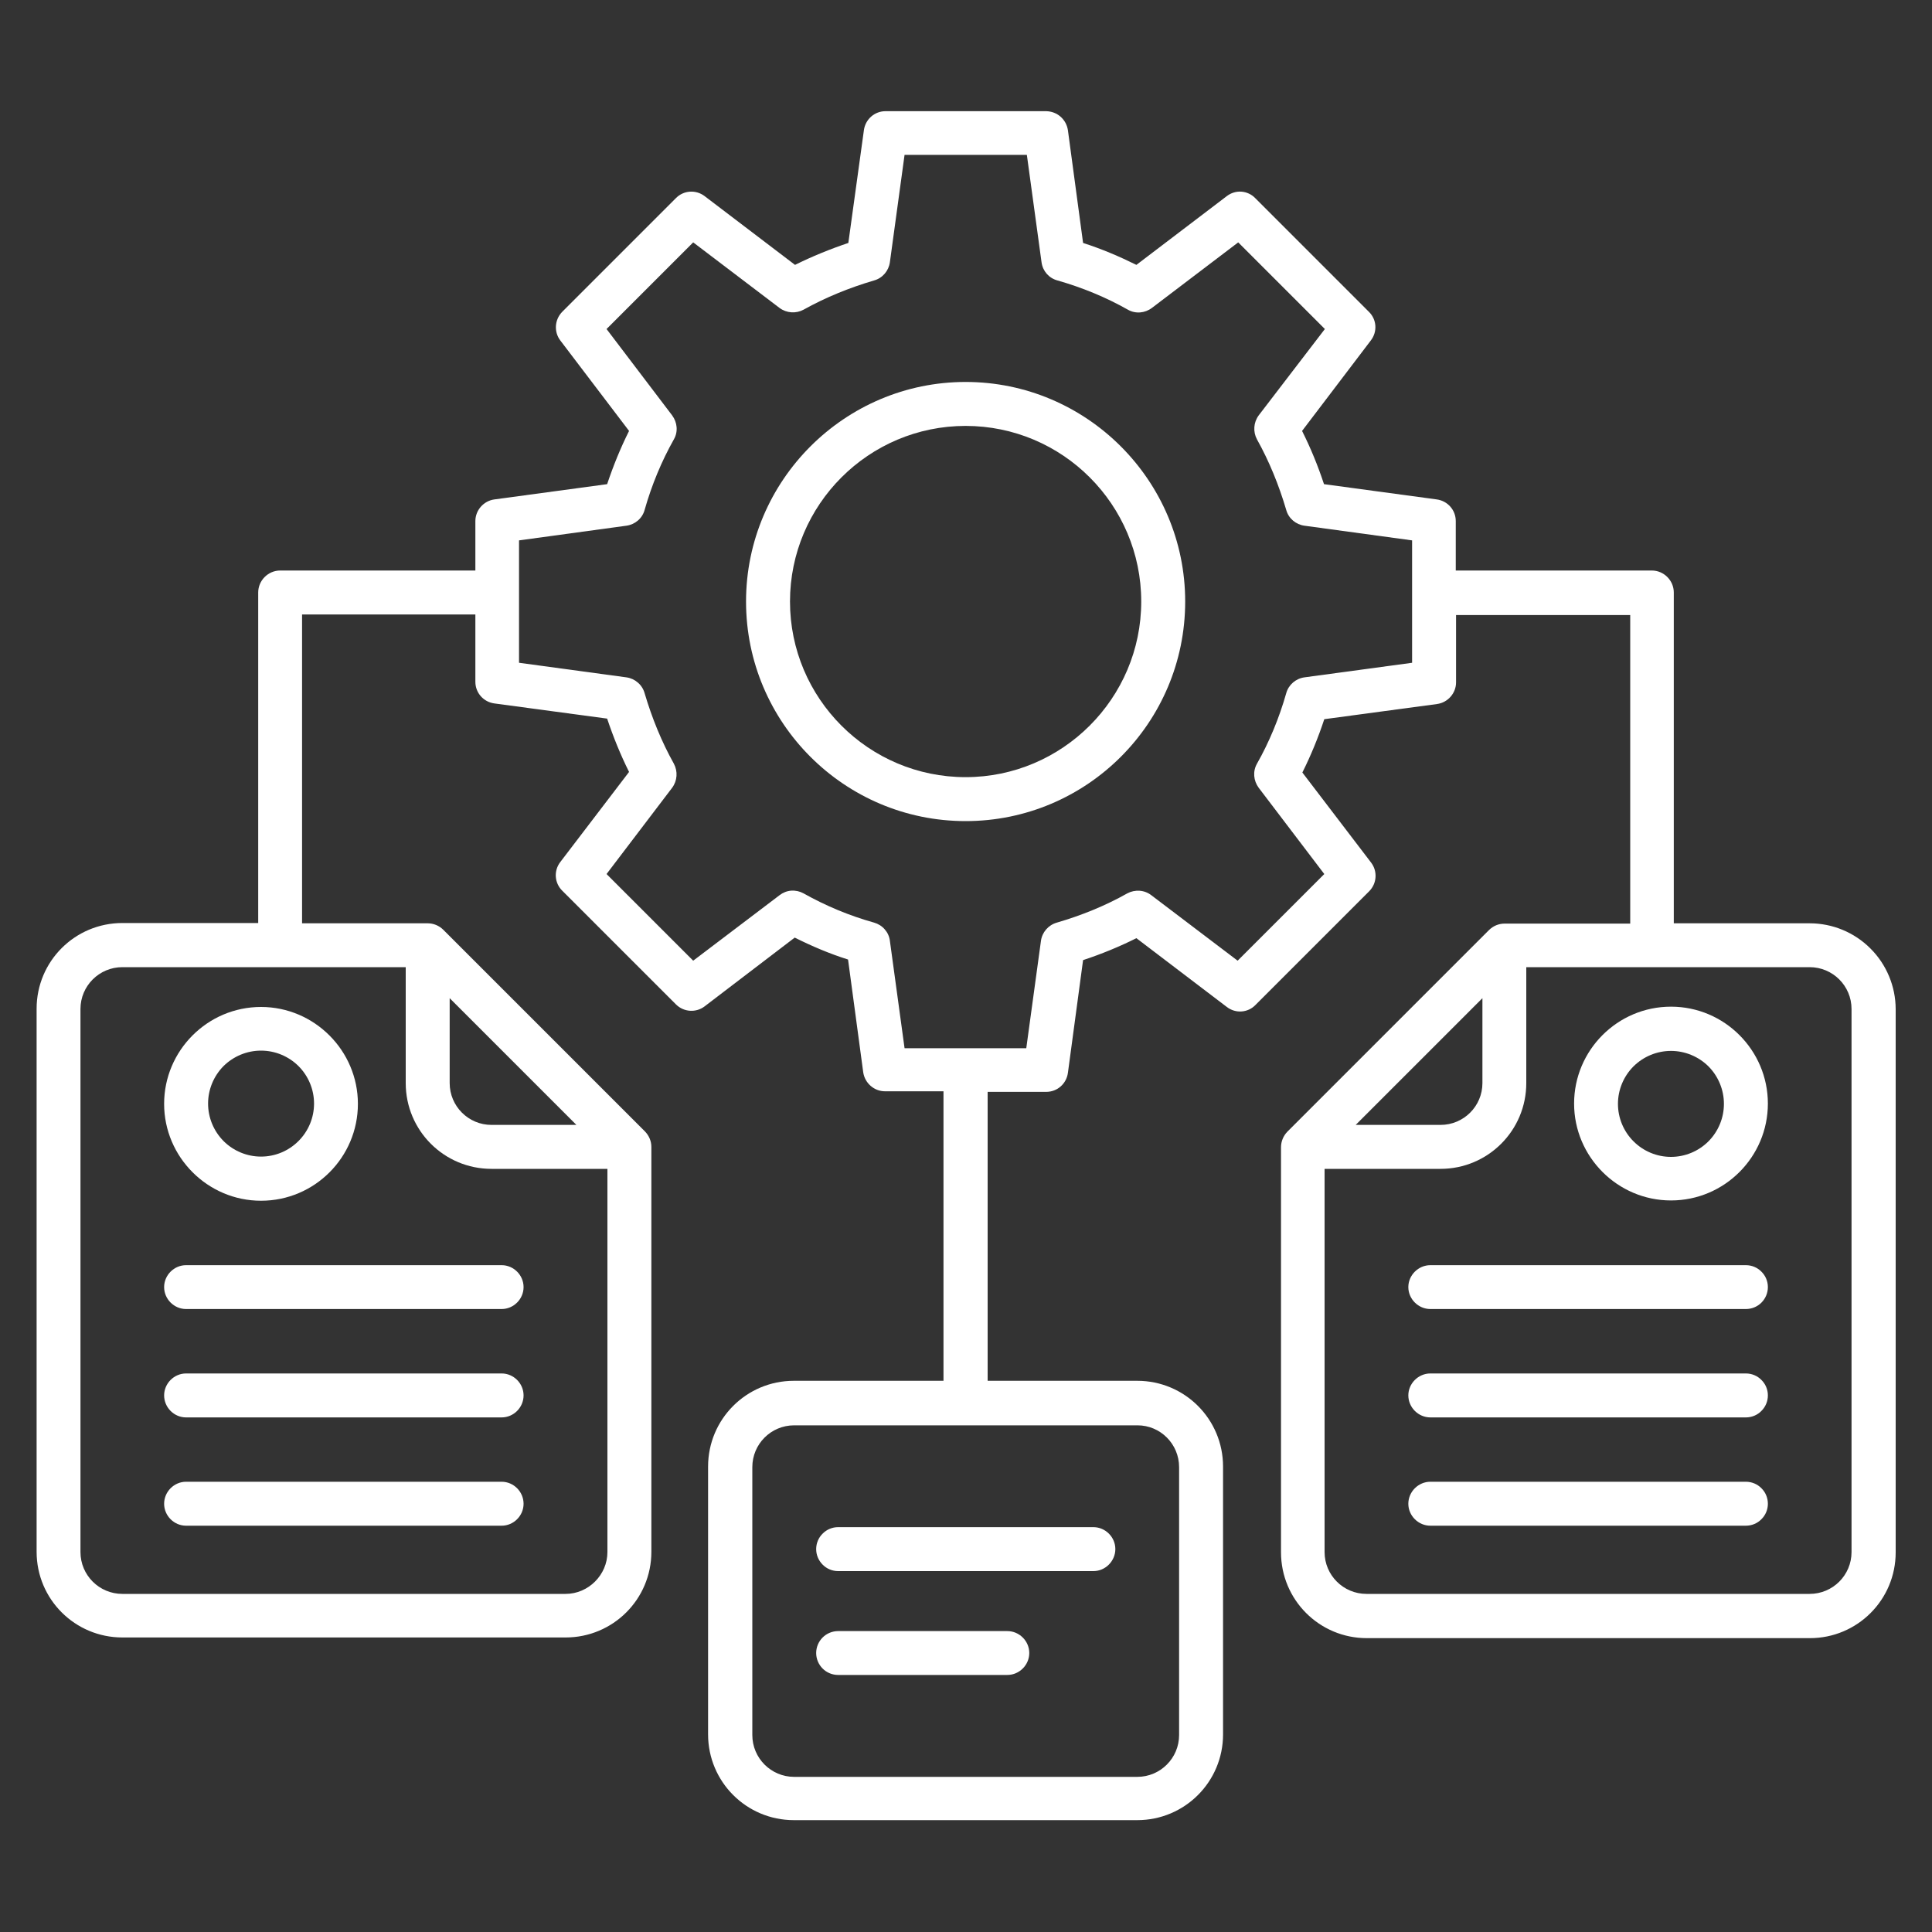
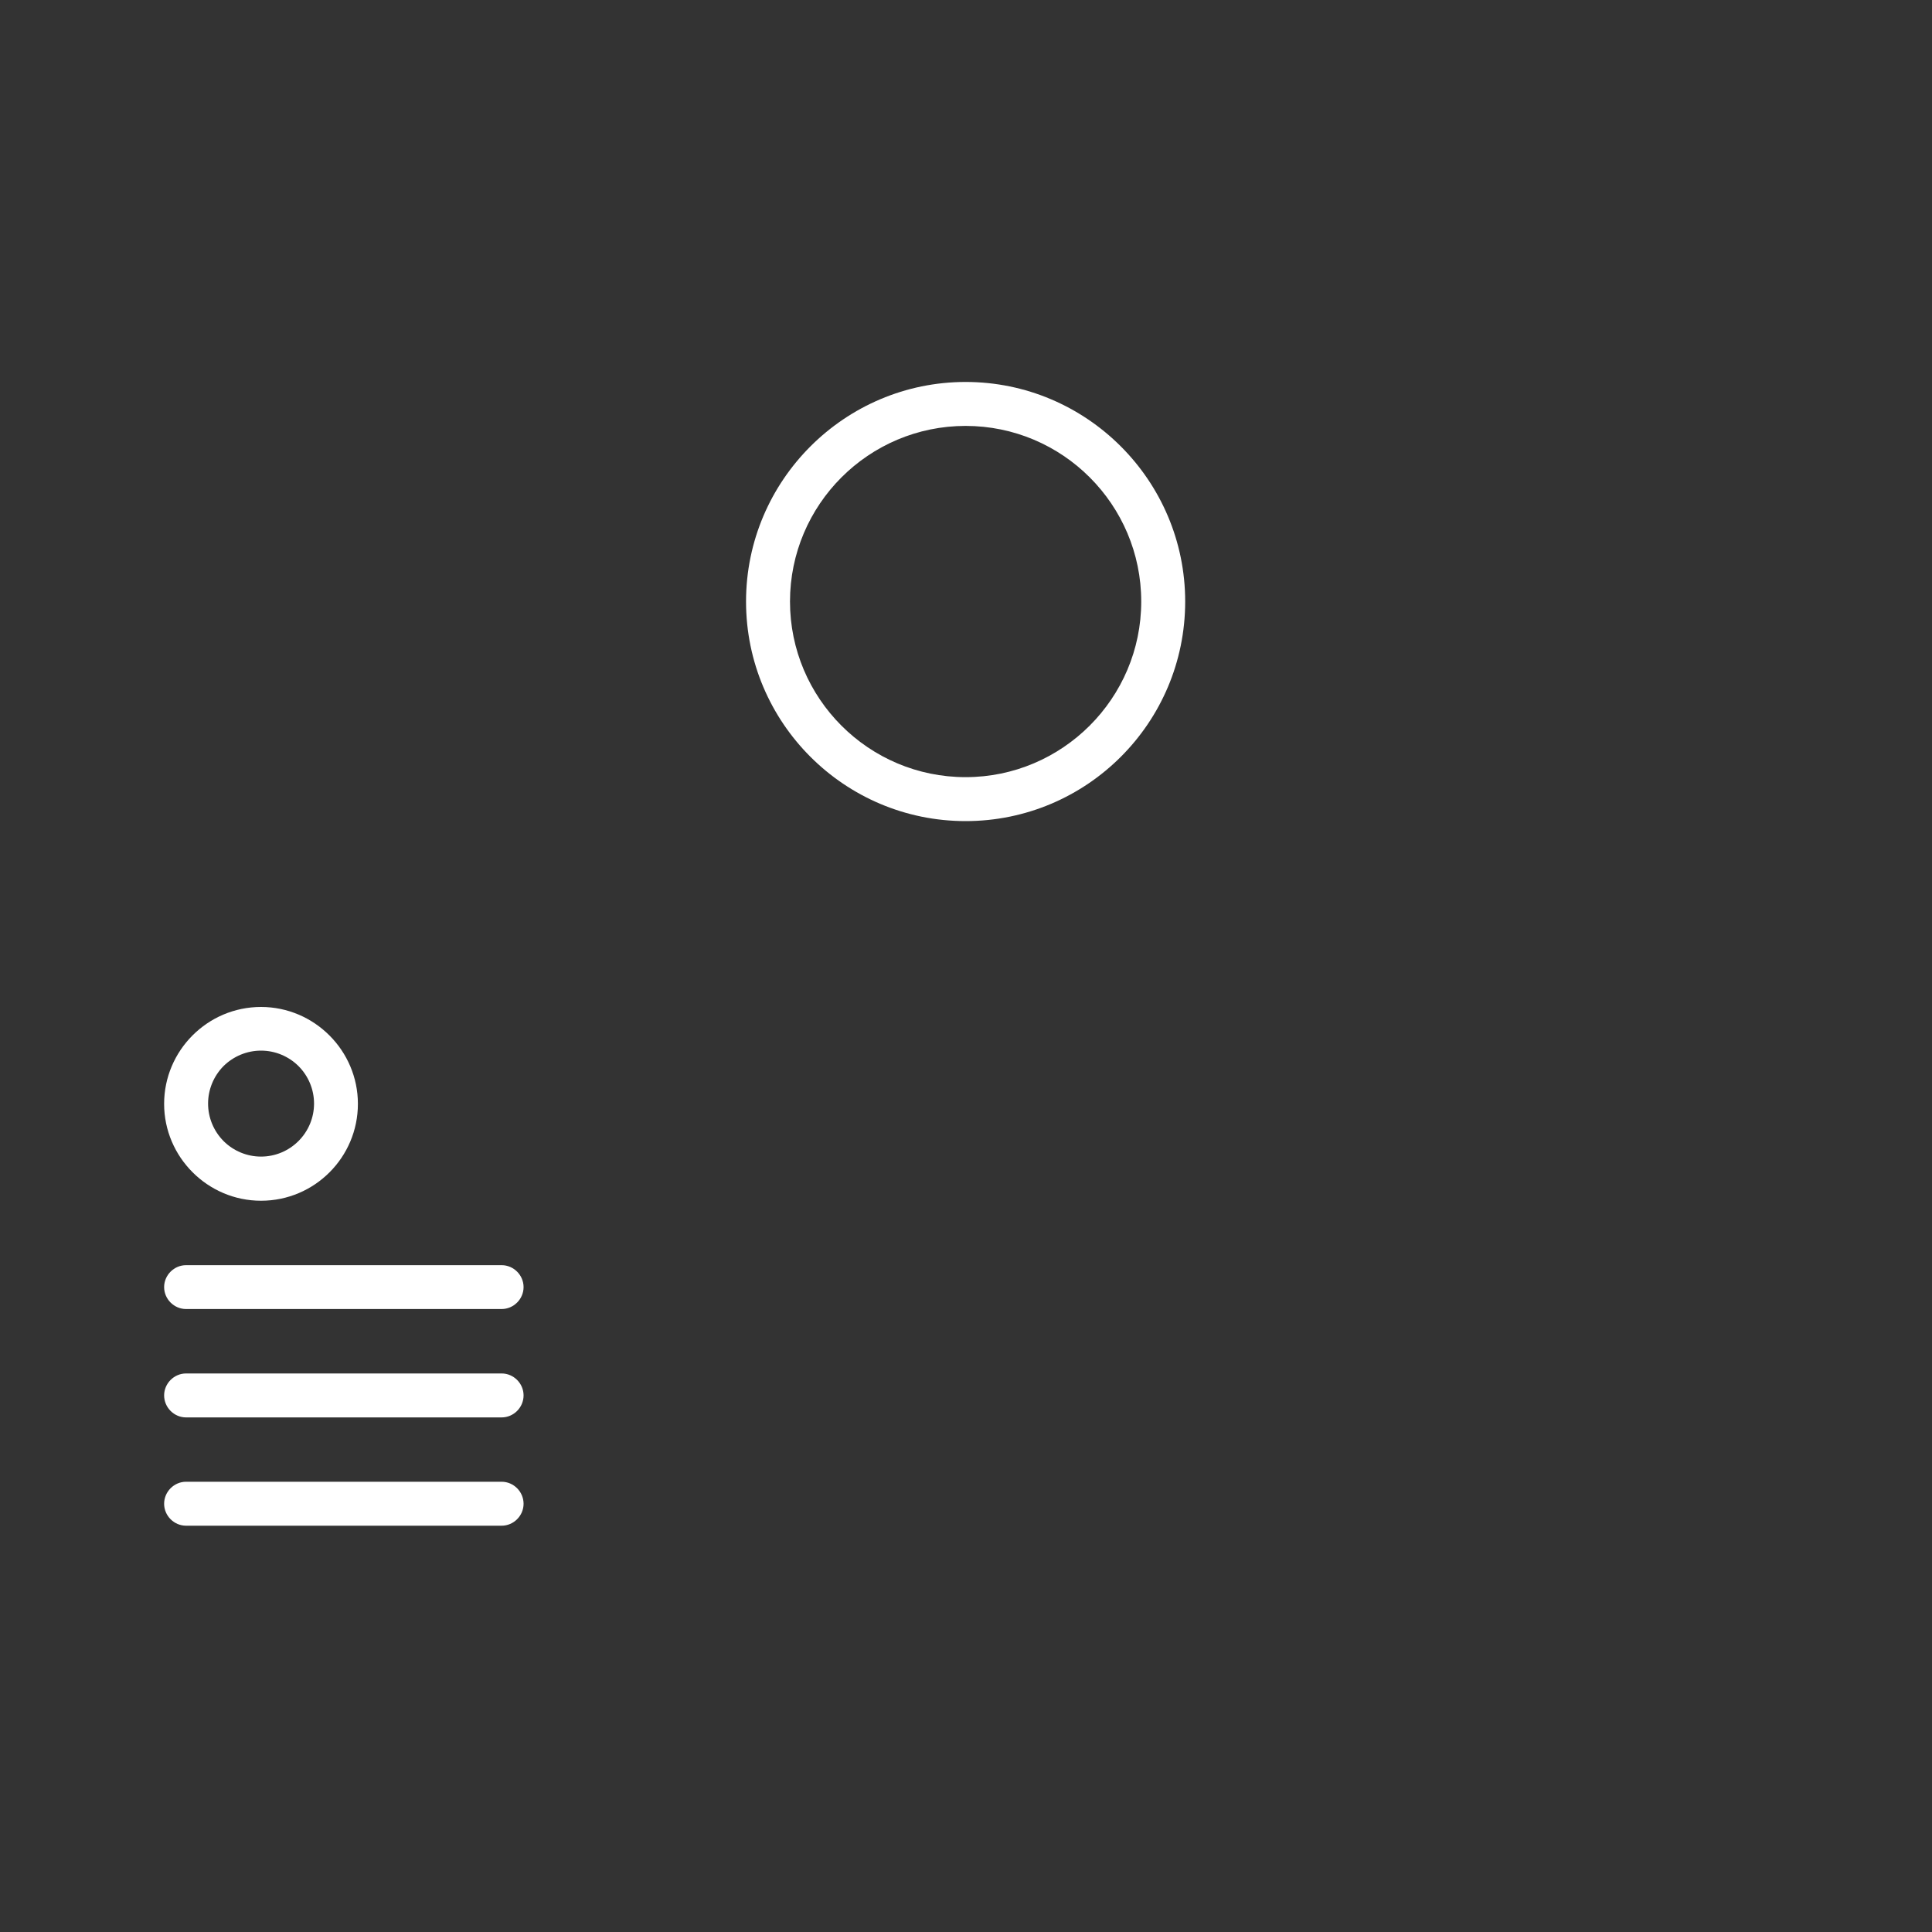
<svg xmlns="http://www.w3.org/2000/svg" width="20" height="20" viewBox="0 0 20 20" fill="none">
  <rect x="0" y="0" width="20" height="20" fill="#333333" stroke="none" />
  <path d="M9.996 3.954C8.745 3.954 7.723 4.973 7.723 6.227C7.723 7.482 8.742 8.5 9.996 8.5C11.251 8.5 12.269 7.482 12.269 6.227C12.269 4.973 11.248 3.954 9.996 3.954ZM9.996 8.045C8.993 8.045 8.178 7.23 8.178 6.227C8.178 5.224 8.993 4.409 9.996 4.409C10.999 4.409 11.814 5.224 11.814 6.227C11.814 7.23 10.996 8.045 9.996 8.045ZM5.193 13.097H1.926C1.802 13.097 1.699 13.2 1.699 13.324C1.699 13.448 1.802 13.551 1.926 13.551H5.193C5.317 13.551 5.42 13.448 5.42 13.324C5.42 13.2 5.317 13.097 5.193 13.097ZM5.193 14.218H1.926C1.802 14.218 1.699 14.321 1.699 14.445C1.699 14.57 1.802 14.673 1.926 14.673H5.193C5.317 14.673 5.42 14.57 5.42 14.445C5.42 14.321 5.317 14.218 5.193 14.218ZM5.193 15.339H1.926C1.802 15.339 1.699 15.442 1.699 15.567C1.699 15.691 1.802 15.794 1.926 15.794H5.193C5.317 15.794 5.42 15.691 5.42 15.567C5.42 15.442 5.317 15.339 5.193 15.339ZM2.702 12.43C3.257 12.43 3.705 11.979 3.705 11.427C3.705 10.876 3.254 10.424 2.702 10.424C2.148 10.424 1.699 10.876 1.699 11.427C1.699 11.979 2.151 12.43 2.702 12.43ZM2.702 10.876C2.848 10.876 2.987 10.934 3.09 11.036C3.193 11.139 3.251 11.279 3.251 11.424C3.251 11.57 3.193 11.709 3.09 11.812C2.987 11.915 2.848 11.973 2.702 11.973C2.557 11.973 2.417 11.915 2.314 11.812C2.212 11.709 2.154 11.57 2.154 11.424C2.154 11.279 2.212 11.139 2.314 11.036C2.417 10.934 2.557 10.876 2.702 10.876Z" fill="white" />
-   <path d="M18.733 9.558H17.327V6.133C17.327 6.009 17.224 5.906 17.1 5.906H15.07V5.394C15.07 5.279 14.985 5.185 14.873 5.17L13.706 5.012C13.643 4.821 13.567 4.636 13.479 4.461L14.191 3.524C14.261 3.433 14.252 3.306 14.17 3.227L12.994 2.051C12.957 2.012 12.905 1.988 12.851 1.984C12.797 1.98 12.743 1.997 12.7 2.03L11.764 2.742C11.588 2.655 11.403 2.576 11.212 2.515L11.055 1.348C11.047 1.294 11.02 1.244 10.979 1.208C10.938 1.172 10.885 1.152 10.83 1.151H9.167C9.052 1.151 8.958 1.236 8.943 1.348L8.782 2.515C8.591 2.579 8.406 2.655 8.23 2.742L7.294 2.03C7.203 1.961 7.076 1.97 6.997 2.051L5.821 3.227C5.74 3.309 5.733 3.436 5.8 3.524L6.512 4.461C6.424 4.636 6.349 4.821 6.285 5.012L5.118 5.17C5.006 5.185 4.921 5.282 4.921 5.394V5.906H2.9C2.776 5.906 2.673 6.009 2.673 6.133V9.555H1.267C0.776 9.555 0.379 9.951 0.379 10.442V16.064C0.379 16.555 0.776 16.951 1.267 16.951H5.855C6.346 16.951 6.743 16.555 6.743 16.064V11.873C6.743 11.812 6.718 11.755 6.676 11.712L4.588 9.624C4.545 9.582 4.488 9.558 4.427 9.558H3.127V6.361H4.921V7.058C4.921 7.173 5.006 7.267 5.118 7.282L6.285 7.439C6.349 7.63 6.424 7.815 6.512 7.991L5.8 8.924C5.73 9.015 5.74 9.142 5.821 9.221L6.997 10.397C7.079 10.479 7.206 10.485 7.294 10.418L8.227 9.706C8.403 9.794 8.588 9.873 8.779 9.933L8.936 11.1C8.952 11.212 9.049 11.297 9.161 11.297H9.767V14.294H8.218C7.727 14.294 7.33 14.691 7.33 15.182V17.954C7.33 18.445 7.727 18.842 8.218 18.842H11.773C12.264 18.842 12.661 18.445 12.661 17.954V15.182C12.661 14.691 12.264 14.294 11.773 14.294H10.224V11.303H10.83C10.946 11.303 11.04 11.218 11.055 11.106L11.212 9.939C11.403 9.876 11.588 9.8 11.764 9.712L12.7 10.424C12.791 10.494 12.918 10.485 12.997 10.403L14.173 9.227C14.255 9.145 14.261 9.018 14.194 8.93L13.482 7.997C13.57 7.821 13.646 7.636 13.709 7.445L14.876 7.288C14.988 7.273 15.073 7.176 15.073 7.064V6.367H16.876V9.561H15.576C15.515 9.561 15.458 9.585 15.415 9.627L13.327 11.715C13.285 11.758 13.261 11.816 13.261 11.876V16.07C13.261 16.561 13.658 16.958 14.149 16.958H18.736C19.227 16.958 19.624 16.561 19.624 16.07V10.445C19.623 10.21 19.529 9.984 19.362 9.818C19.195 9.651 18.969 9.558 18.733 9.558ZM5.855 16.5H1.267C1.027 16.5 0.833 16.306 0.833 16.067V10.445C0.833 10.206 1.027 10.012 1.267 10.012H4.2V11.212C4.2 11.703 4.597 12.1 5.088 12.1H6.288V16.067C6.288 16.303 6.091 16.5 5.855 16.5ZM4.655 10.333L5.967 11.645H5.088C4.849 11.645 4.655 11.451 4.655 11.212V10.333ZM12.206 15.188V17.961C12.206 18.2 12.012 18.394 11.773 18.394H8.221C7.982 18.394 7.788 18.2 7.788 17.961V15.188C7.788 14.948 7.982 14.755 8.221 14.755H11.776C12.012 14.755 12.206 14.948 12.206 15.188ZM14.618 6.861L13.503 7.012C13.415 7.024 13.339 7.088 13.315 7.176C13.242 7.433 13.139 7.682 13.012 7.906C12.967 7.985 12.976 8.082 13.03 8.155L13.709 9.048L12.812 9.945L11.918 9.267C11.883 9.24 11.841 9.224 11.797 9.221C11.753 9.218 11.709 9.227 11.67 9.248C11.443 9.376 11.197 9.476 10.94 9.551C10.852 9.576 10.788 9.651 10.776 9.739L10.624 10.851H9.364L9.212 9.739C9.207 9.695 9.188 9.654 9.159 9.621C9.13 9.587 9.091 9.563 9.049 9.551C8.791 9.479 8.546 9.376 8.318 9.248C8.28 9.227 8.236 9.217 8.191 9.22C8.147 9.223 8.105 9.24 8.07 9.267L7.176 9.945L6.279 9.048L6.958 8.155C7.012 8.082 7.018 7.985 6.976 7.906C6.849 7.679 6.749 7.433 6.673 7.176C6.661 7.133 6.637 7.095 6.603 7.066C6.57 7.037 6.529 7.018 6.485 7.012L5.373 6.861V5.594L6.485 5.442C6.573 5.43 6.649 5.367 6.673 5.279C6.746 5.021 6.849 4.773 6.976 4.548C7.021 4.47 7.012 4.373 6.958 4.3L6.279 3.406L7.176 2.509L8.07 3.188C8.143 3.242 8.24 3.248 8.318 3.206C8.546 3.079 8.791 2.979 9.049 2.903C9.136 2.879 9.2 2.803 9.212 2.715L9.364 1.603H10.63L10.782 2.715C10.794 2.806 10.858 2.879 10.946 2.903C11.203 2.976 11.452 3.079 11.676 3.206C11.755 3.251 11.852 3.242 11.924 3.188L12.818 2.509L13.715 3.406L13.03 4.3C12.976 4.373 12.97 4.47 13.012 4.548C13.139 4.776 13.239 5.021 13.315 5.279C13.339 5.367 13.415 5.43 13.503 5.442L14.618 5.594V6.861ZM15.346 10.333V11.212C15.346 11.451 15.152 11.645 14.912 11.645H14.034L15.346 10.333ZM19.167 16.067C19.167 16.306 18.973 16.5 18.733 16.5H14.146C13.906 16.5 13.712 16.306 13.712 16.067V12.1H14.912C15.403 12.1 15.8 11.703 15.8 11.212V10.012H18.733C18.973 10.012 19.167 10.206 19.167 10.445V16.067Z" fill="white" />
-   <path d="M18.073 13.097H14.807C14.683 13.097 14.579 13.2 14.579 13.324C14.579 13.448 14.683 13.551 14.807 13.551H18.073C18.134 13.551 18.192 13.527 18.234 13.485C18.277 13.442 18.301 13.384 18.301 13.324C18.301 13.264 18.277 13.206 18.234 13.164C18.192 13.121 18.134 13.097 18.073 13.097ZM18.073 14.218H14.807C14.683 14.218 14.579 14.321 14.579 14.445C14.579 14.57 14.683 14.673 14.807 14.673H18.073C18.134 14.673 18.192 14.649 18.234 14.606C18.277 14.563 18.301 14.506 18.301 14.445C18.301 14.385 18.277 14.327 18.234 14.285C18.192 14.242 18.134 14.218 18.073 14.218ZM18.073 15.339H14.807C14.683 15.339 14.579 15.442 14.579 15.567C14.579 15.691 14.683 15.794 14.807 15.794H18.073C18.134 15.794 18.192 15.77 18.234 15.727C18.277 15.685 18.301 15.627 18.301 15.567C18.301 15.506 18.277 15.448 18.234 15.406C18.192 15.363 18.134 15.339 18.073 15.339ZM17.298 10.421C16.743 10.421 16.295 10.873 16.295 11.424C16.295 11.976 16.746 12.427 17.298 12.427C17.852 12.427 18.301 11.976 18.301 11.424C18.301 10.873 17.852 10.421 17.298 10.421ZM17.298 11.976C17.152 11.976 17.013 11.918 16.91 11.815C16.807 11.712 16.749 11.573 16.749 11.427C16.749 11.282 16.807 11.142 16.91 11.039C17.013 10.937 17.152 10.879 17.298 10.879C17.443 10.879 17.583 10.937 17.686 11.039C17.788 11.142 17.846 11.282 17.846 11.427C17.846 11.573 17.788 11.712 17.686 11.815C17.583 11.918 17.443 11.976 17.298 11.976ZM8.676 16.264H11.319C11.443 16.264 11.546 16.16 11.546 16.036C11.546 15.912 11.443 15.809 11.319 15.809H8.676C8.616 15.809 8.558 15.833 8.516 15.876C8.473 15.918 8.449 15.976 8.449 16.036C8.449 16.097 8.473 16.154 8.516 16.197C8.558 16.24 8.616 16.264 8.676 16.264ZM8.676 17.339H10.428C10.552 17.339 10.655 17.236 10.655 17.112C10.655 16.988 10.552 16.885 10.428 16.885H8.676C8.616 16.885 8.558 16.909 8.516 16.951C8.473 16.994 8.449 17.052 8.449 17.112C8.449 17.172 8.473 17.23 8.516 17.273C8.558 17.315 8.616 17.339 8.676 17.339Z" fill="white" />
</svg>